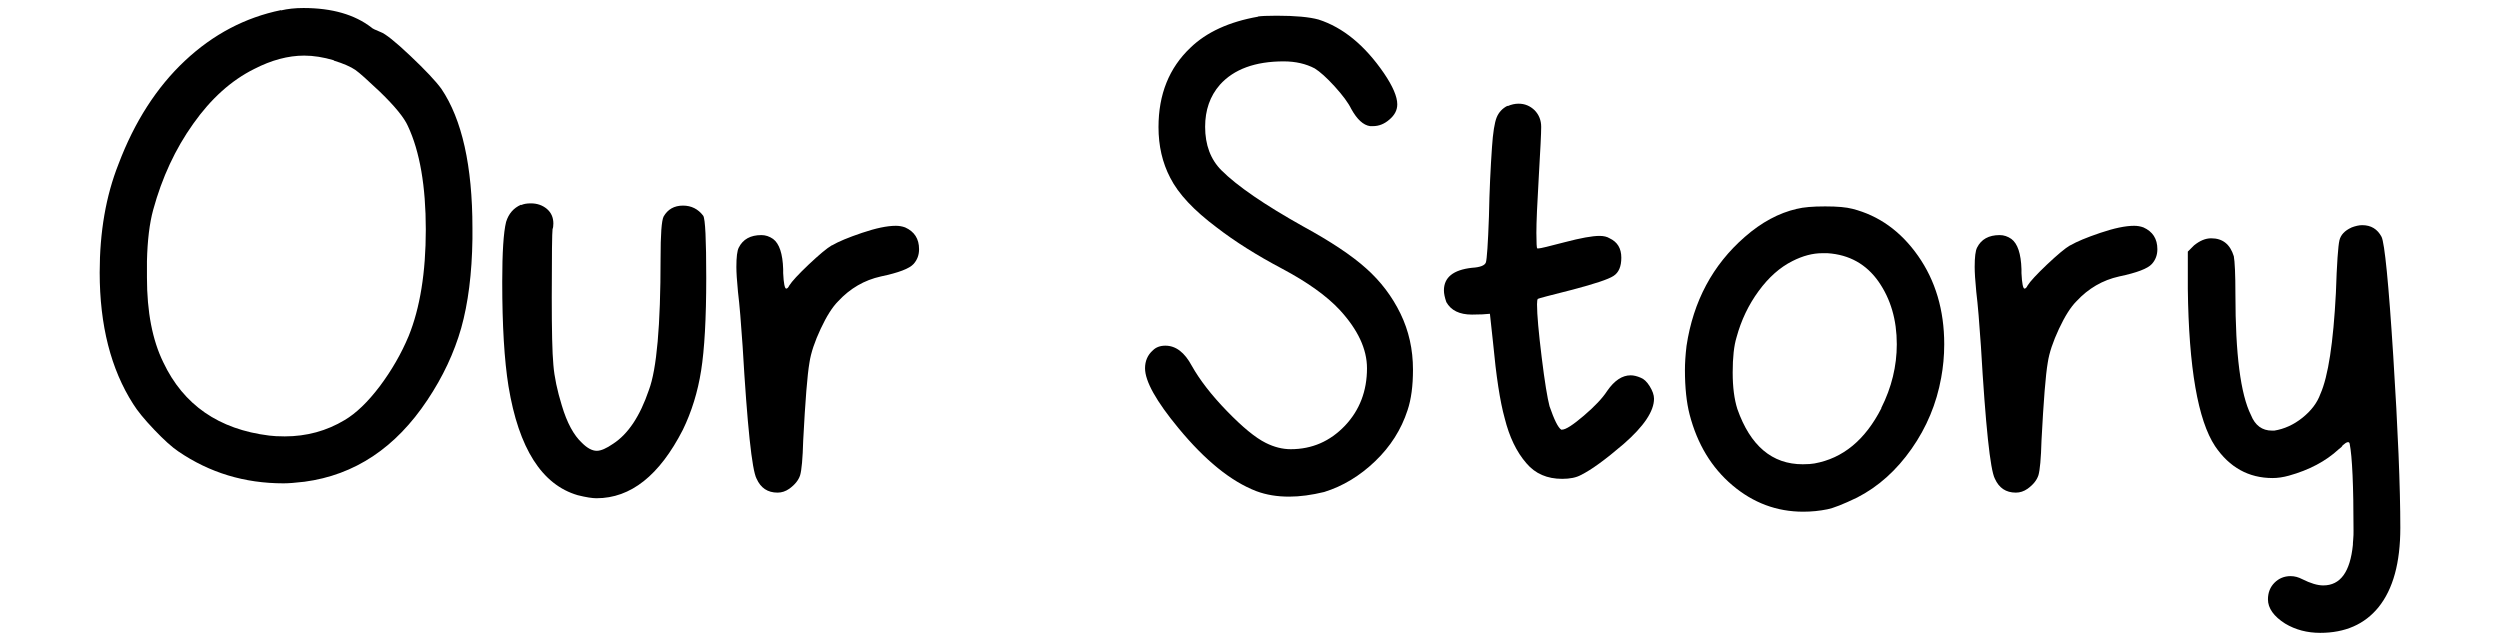
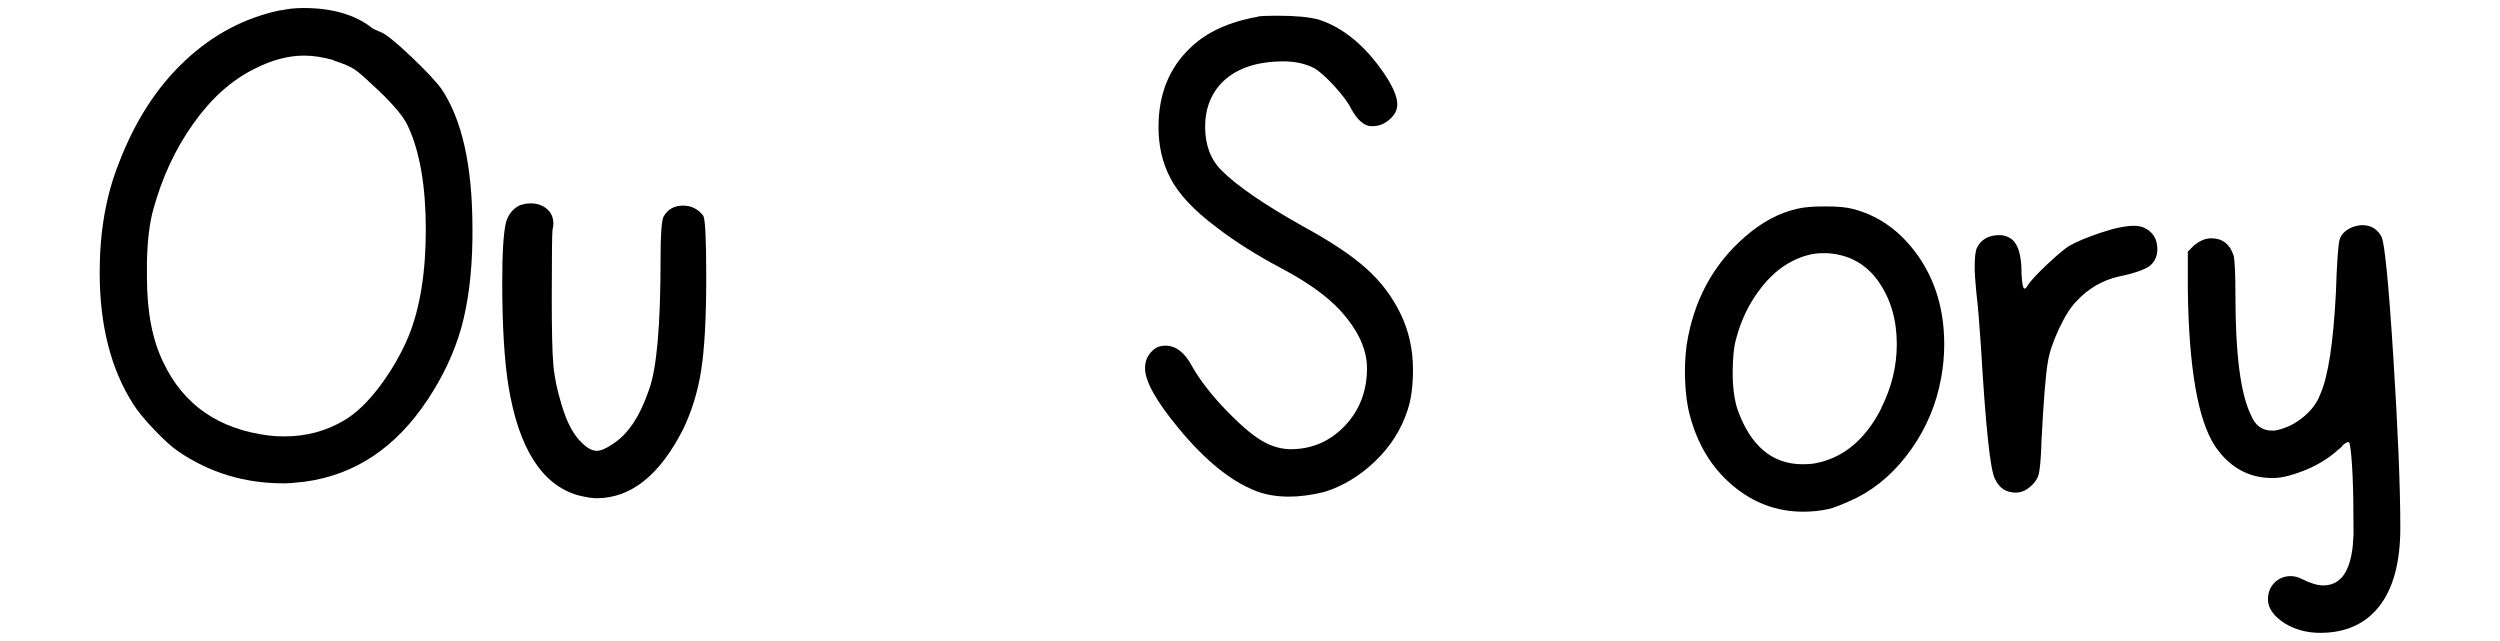
<svg xmlns="http://www.w3.org/2000/svg" viewBox="0 0 156 40" data-name="Layer 1" id="Layer_1">
  <defs>
    <style>
      .cls-1 {
        stroke-width: 0px;
      }
    </style>
  </defs>
  <path d="m17.53.65c.42-.1.89-.15,1.41-.15,1.78,0,3.19.41,4.23,1.21.06.07.26.16.58.29.29.1.91.59,1.85,1.48.94.89,1.59,1.58,1.94,2.06,1.29,1.91,1.94,4.81,1.94,8.69v.68c-.03,2.17-.27,4.02-.7,5.56-.44,1.54-1.14,3.04-2.11,4.49-1.98,2.98-4.53,4.68-7.67,5.1-.58.07-1.02.1-1.31.1-2.43,0-4.61-.66-6.56-1.99-.39-.26-.89-.71-1.51-1.36-.62-.65-1.05-1.18-1.31-1.6-1.39-2.17-2.09-4.91-2.09-8.21,0-2.53.39-4.78,1.17-6.75,1-2.65,2.39-4.81,4.15-6.46,1.76-1.65,3.76-2.7,6-3.16Zm3.3,3.11c-.65-.19-1.26-.29-1.85-.29-1,0-2.04.28-3.11.83-1.43.71-2.7,1.85-3.81,3.42-1.12,1.57-1.95,3.36-2.5,5.37-.23.84-.36,1.91-.39,3.21v1.02c0,2.14.34,3.9,1.02,5.29,1.26,2.66,3.46,4.18,6.61,4.57.23.03.55.05.97.05,1.36,0,2.61-.34,3.74-1.02.71-.42,1.44-1.12,2.19-2.11.74-.99,1.34-2.03,1.8-3.13.71-1.75,1.07-3.97,1.07-6.65s-.37-4.87-1.12-6.46c-.23-.52-.81-1.23-1.75-2.14-.75-.71-1.26-1.17-1.53-1.36-.28-.19-.72-.39-1.34-.58Z" class="cls-1" />
  <path d="m32.54,12.79c.13-.06.32-.1.58-.1.39,0,.72.11,1,.34.27.23.41.53.41.92,0,.16-.02.28-.05.34-.03.19-.05,1.62-.05,4.27,0,2.04.03,3.44.1,4.2.06.76.24,1.61.53,2.55.32,1.07.74,1.85,1.26,2.33.32.32.63.49.92.49.26,0,.6-.15,1.02-.44.94-.61,1.68-1.73,2.23-3.35.49-1.3.73-4.03.73-8.21,0-1.49.06-2.36.19-2.62.26-.45.66-.68,1.21-.68.52,0,.94.21,1.26.63.13.19.19,1.49.19,3.89,0,2.53-.11,4.45-.32,5.78-.21,1.33-.59,2.56-1.14,3.69-1.46,2.85-3.25,4.27-5.39,4.27-.26,0-.65-.06-1.17-.19-2.23-.65-3.68-2.91-4.32-6.8-.26-1.62-.39-3.79-.39-6.51,0-1.85.08-3.09.24-3.74.16-.52.47-.87.92-1.07Z" class="cls-1" />
-   <path d="m51.92,15.31c.39-.23,1.01-.49,1.87-.78.86-.29,1.56-.44,2.11-.44.19,0,.39.03.58.1.58.26.87.71.87,1.36,0,.36-.11.66-.34.92-.26.29-.94.55-2.04.78-1.04.23-1.93.75-2.67,1.55-.36.36-.72.93-1.09,1.72-.37.79-.61,1.5-.7,2.11-.13.75-.26,2.36-.39,4.86-.03,1.13-.1,1.85-.19,2.16-.1.31-.32.59-.68.85-.23.16-.47.24-.73.24-.62,0-1.05-.29-1.31-.87-.29-.55-.58-3.3-.87-8.26-.1-1.46-.19-2.59-.29-3.4-.07-.71-.1-1.23-.1-1.55,0-.62.05-1.02.15-1.21.26-.52.73-.78,1.41-.78.26,0,.5.08.73.24.39.29.6.92.63,1.89v.24c.03.65.1.97.19.97.06,0,.13-.06.19-.19.16-.26.57-.7,1.21-1.31.65-.61,1.13-1.02,1.46-1.21Z" class="cls-1" />
  <path d="m78.49,1.03c.19-.03.58-.05,1.17-.05,1.17,0,2.04.08,2.62.24,1.52.49,2.88,1.6,4.08,3.35.55.81.83,1.46.83,1.94,0,.36-.16.67-.49.95-.32.28-.66.41-1.02.41h-.19c-.42-.06-.81-.42-1.17-1.07-.19-.39-.54-.86-1.04-1.41-.5-.55-.92-.92-1.24-1.12-.55-.29-1.2-.44-1.94-.44-1.78,0-3.11.49-3.98,1.46-.62.71-.92,1.59-.92,2.62,0,1.13.34,2.04,1.02,2.72.97.97,2.67,2.14,5.1,3.5,1.72.94,3.03,1.81,3.93,2.62.91.81,1.62,1.75,2.14,2.82.52,1.07.78,2.23.78,3.5,0,1-.11,1.85-.34,2.53-.39,1.2-1.06,2.26-2.02,3.18-.96.92-2.02,1.56-3.18,1.92-.78.19-1.51.29-2.19.29-.75,0-1.42-.11-2.04-.34-1.59-.61-3.21-1.93-4.86-3.93-1.39-1.68-2.09-2.93-2.09-3.74,0-.45.16-.83.49-1.12.19-.19.45-.29.78-.29.65,0,1.2.42,1.65,1.26.49.87,1.21,1.81,2.19,2.82.97,1,1.78,1.67,2.43,1.99.52.26,1.04.39,1.55.39,1.33,0,2.45-.49,3.38-1.46.92-.97,1.38-2.17,1.38-3.59,0-1.2-.57-2.41-1.7-3.64-.81-.87-2.01-1.73-3.59-2.57-1.59-.84-2.95-1.7-4.08-2.57-1.43-1.07-2.4-2.1-2.91-3.11-.49-.94-.73-1.99-.73-3.16,0-2.04.66-3.69,1.99-4.95,1-.97,2.41-1.62,4.23-1.94Z" class="cls-1" />
-   <path d="m94.08,6.62c.23-.1.45-.15.68-.15.39,0,.72.14,1,.41.27.28.41.62.41,1.04,0,.39-.05,1.42-.15,3.11-.1,1.68-.15,2.85-.15,3.5s.02.94.05.97h.1c.1,0,.64-.13,1.63-.39.99-.26,1.71-.39,2.16-.39.26,0,.47.05.63.15.49.23.73.63.73,1.21,0,.55-.16.93-.49,1.14-.32.21-1.17.49-2.53.85-1.43.36-2.15.55-2.19.58-.03.03-.05.15-.05.34,0,.65.1,1.75.29,3.3.19,1.55.36,2.57.49,3.06.29.84.53,1.33.73,1.46h.05c.23,0,.68-.29,1.36-.87.68-.58,1.17-1.1,1.46-1.55.45-.65.94-.97,1.46-.97.19,0,.4.05.63.15.19.07.38.24.56.53.18.29.27.55.27.78,0,.78-.63,1.72-1.89,2.82-1.13.97-2.02,1.62-2.67,1.94-.29.16-.68.24-1.17.24-.94,0-1.68-.32-2.23-.97-.62-.71-1.07-1.65-1.36-2.82-.29-1.04-.53-2.62-.73-4.76l-.19-1.75c-.26.03-.63.05-1.12.05-.78,0-1.31-.26-1.6-.78-.1-.29-.15-.53-.15-.73,0-.81.58-1.28,1.75-1.41.52-.03.81-.15.87-.34.06-.19.13-1.15.19-2.87.03-1.59.1-3.03.19-4.32.06-.91.16-1.52.29-1.85.13-.32.36-.57.68-.73Z" class="cls-1" />
  <path d="m112.14,13.03c.39-.1.97-.15,1.75-.15s1.31.05,1.7.15c1.65.42,3.02,1.4,4.1,2.94,1.08,1.54,1.63,3.38,1.63,5.51,0,.75-.07,1.44-.19,2.09-.29,1.62-.91,3.1-1.85,4.44-.94,1.34-2.07,2.36-3.4,3.04-.87.42-1.49.66-1.85.73-.49.1-.99.15-1.51.15-1.65,0-3.12-.55-4.42-1.65-1.3-1.1-2.19-2.57-2.67-4.42-.19-.74-.29-1.67-.29-2.77,0-.42.03-.92.1-1.51.42-2.78,1.63-5.05,3.64-6.8,1.04-.91,2.12-1.49,3.25-1.75Zm5.25,12.43c.65-1.29.97-2.62.97-3.98,0-1.52-.38-2.82-1.14-3.91-.76-1.08-1.82-1.68-3.18-1.77h-.34c-.58,0-1.2.16-1.85.49-.78.39-1.48,1.01-2.11,1.87-.63.86-1.09,1.82-1.38,2.89-.16.52-.24,1.25-.24,2.19s.1,1.67.29,2.28c.81,2.3,2.17,3.45,4.08,3.45.32,0,.57-.02.73-.05,1.78-.32,3.17-1.47,4.18-3.45Z" class="cls-1" />
  <path d="m129.19,15.31c.39-.23,1.01-.49,1.87-.78.86-.29,1.56-.44,2.11-.44.19,0,.39.03.58.1.58.26.87.71.87,1.36,0,.36-.11.66-.34.92-.26.29-.94.55-2.04.78-1.04.23-1.93.75-2.67,1.55-.36.36-.72.93-1.09,1.72-.37.79-.61,1.5-.7,2.11-.13.75-.26,2.36-.39,4.86-.03,1.13-.1,1.85-.19,2.16-.1.31-.32.59-.68.85-.23.16-.47.24-.73.24-.62,0-1.05-.29-1.31-.87-.29-.55-.58-3.3-.87-8.26-.1-1.46-.19-2.59-.29-3.4-.07-.71-.1-1.23-.1-1.55,0-.62.05-1.02.15-1.21.26-.52.73-.78,1.41-.78.26,0,.5.08.73.24.39.29.6.92.63,1.89v.24c.03.65.1.97.19.97.06,0,.13-.06.19-.19.16-.26.57-.7,1.21-1.31.65-.61,1.13-1.02,1.46-1.21Z" class="cls-1" />
  <path d="m146.72,14.2c.26-.1.49-.15.68-.15.55,0,.95.24,1.21.73.19.39.44,2.87.73,7.45.29,4.58.44,8.15.44,10.71,0,2.17-.45,3.82-1.36,4.95-.87,1.07-2.09,1.6-3.64,1.6-.81,0-1.54-.19-2.19-.58-.71-.45-1.07-.96-1.07-1.51,0-.42.14-.77.41-1.04.27-.27.61-.41,1-.41.26,0,.5.07.73.19.52.26.95.39,1.31.39,1.07,0,1.68-.84,1.85-2.53,0-.03,0-.15.02-.34.02-.19.02-.37.02-.53,0-2.82-.08-4.63-.24-5.44-.03-.16-.18-.13-.44.1-.03.07-.11.15-.24.24-.81.75-1.85,1.3-3.11,1.65-.36.1-.7.15-1.02.15-1.49,0-2.69-.66-3.59-1.99-1.07-1.62-1.64-4.89-1.7-9.81v-2.33l.39-.39c.36-.29.71-.44,1.07-.44.71,0,1.18.37,1.41,1.12.06.32.1,1.12.1,2.38,0,3.72.32,6.23.97,7.53.26.65.7.97,1.31.97h.15c.61-.1,1.2-.36,1.75-.8.55-.44.92-.93,1.12-1.48.49-1.1.81-3.21.97-6.31.06-1.85.14-2.94.22-3.28.08-.34.33-.61.75-.8Z" class="cls-1" />
</svg>